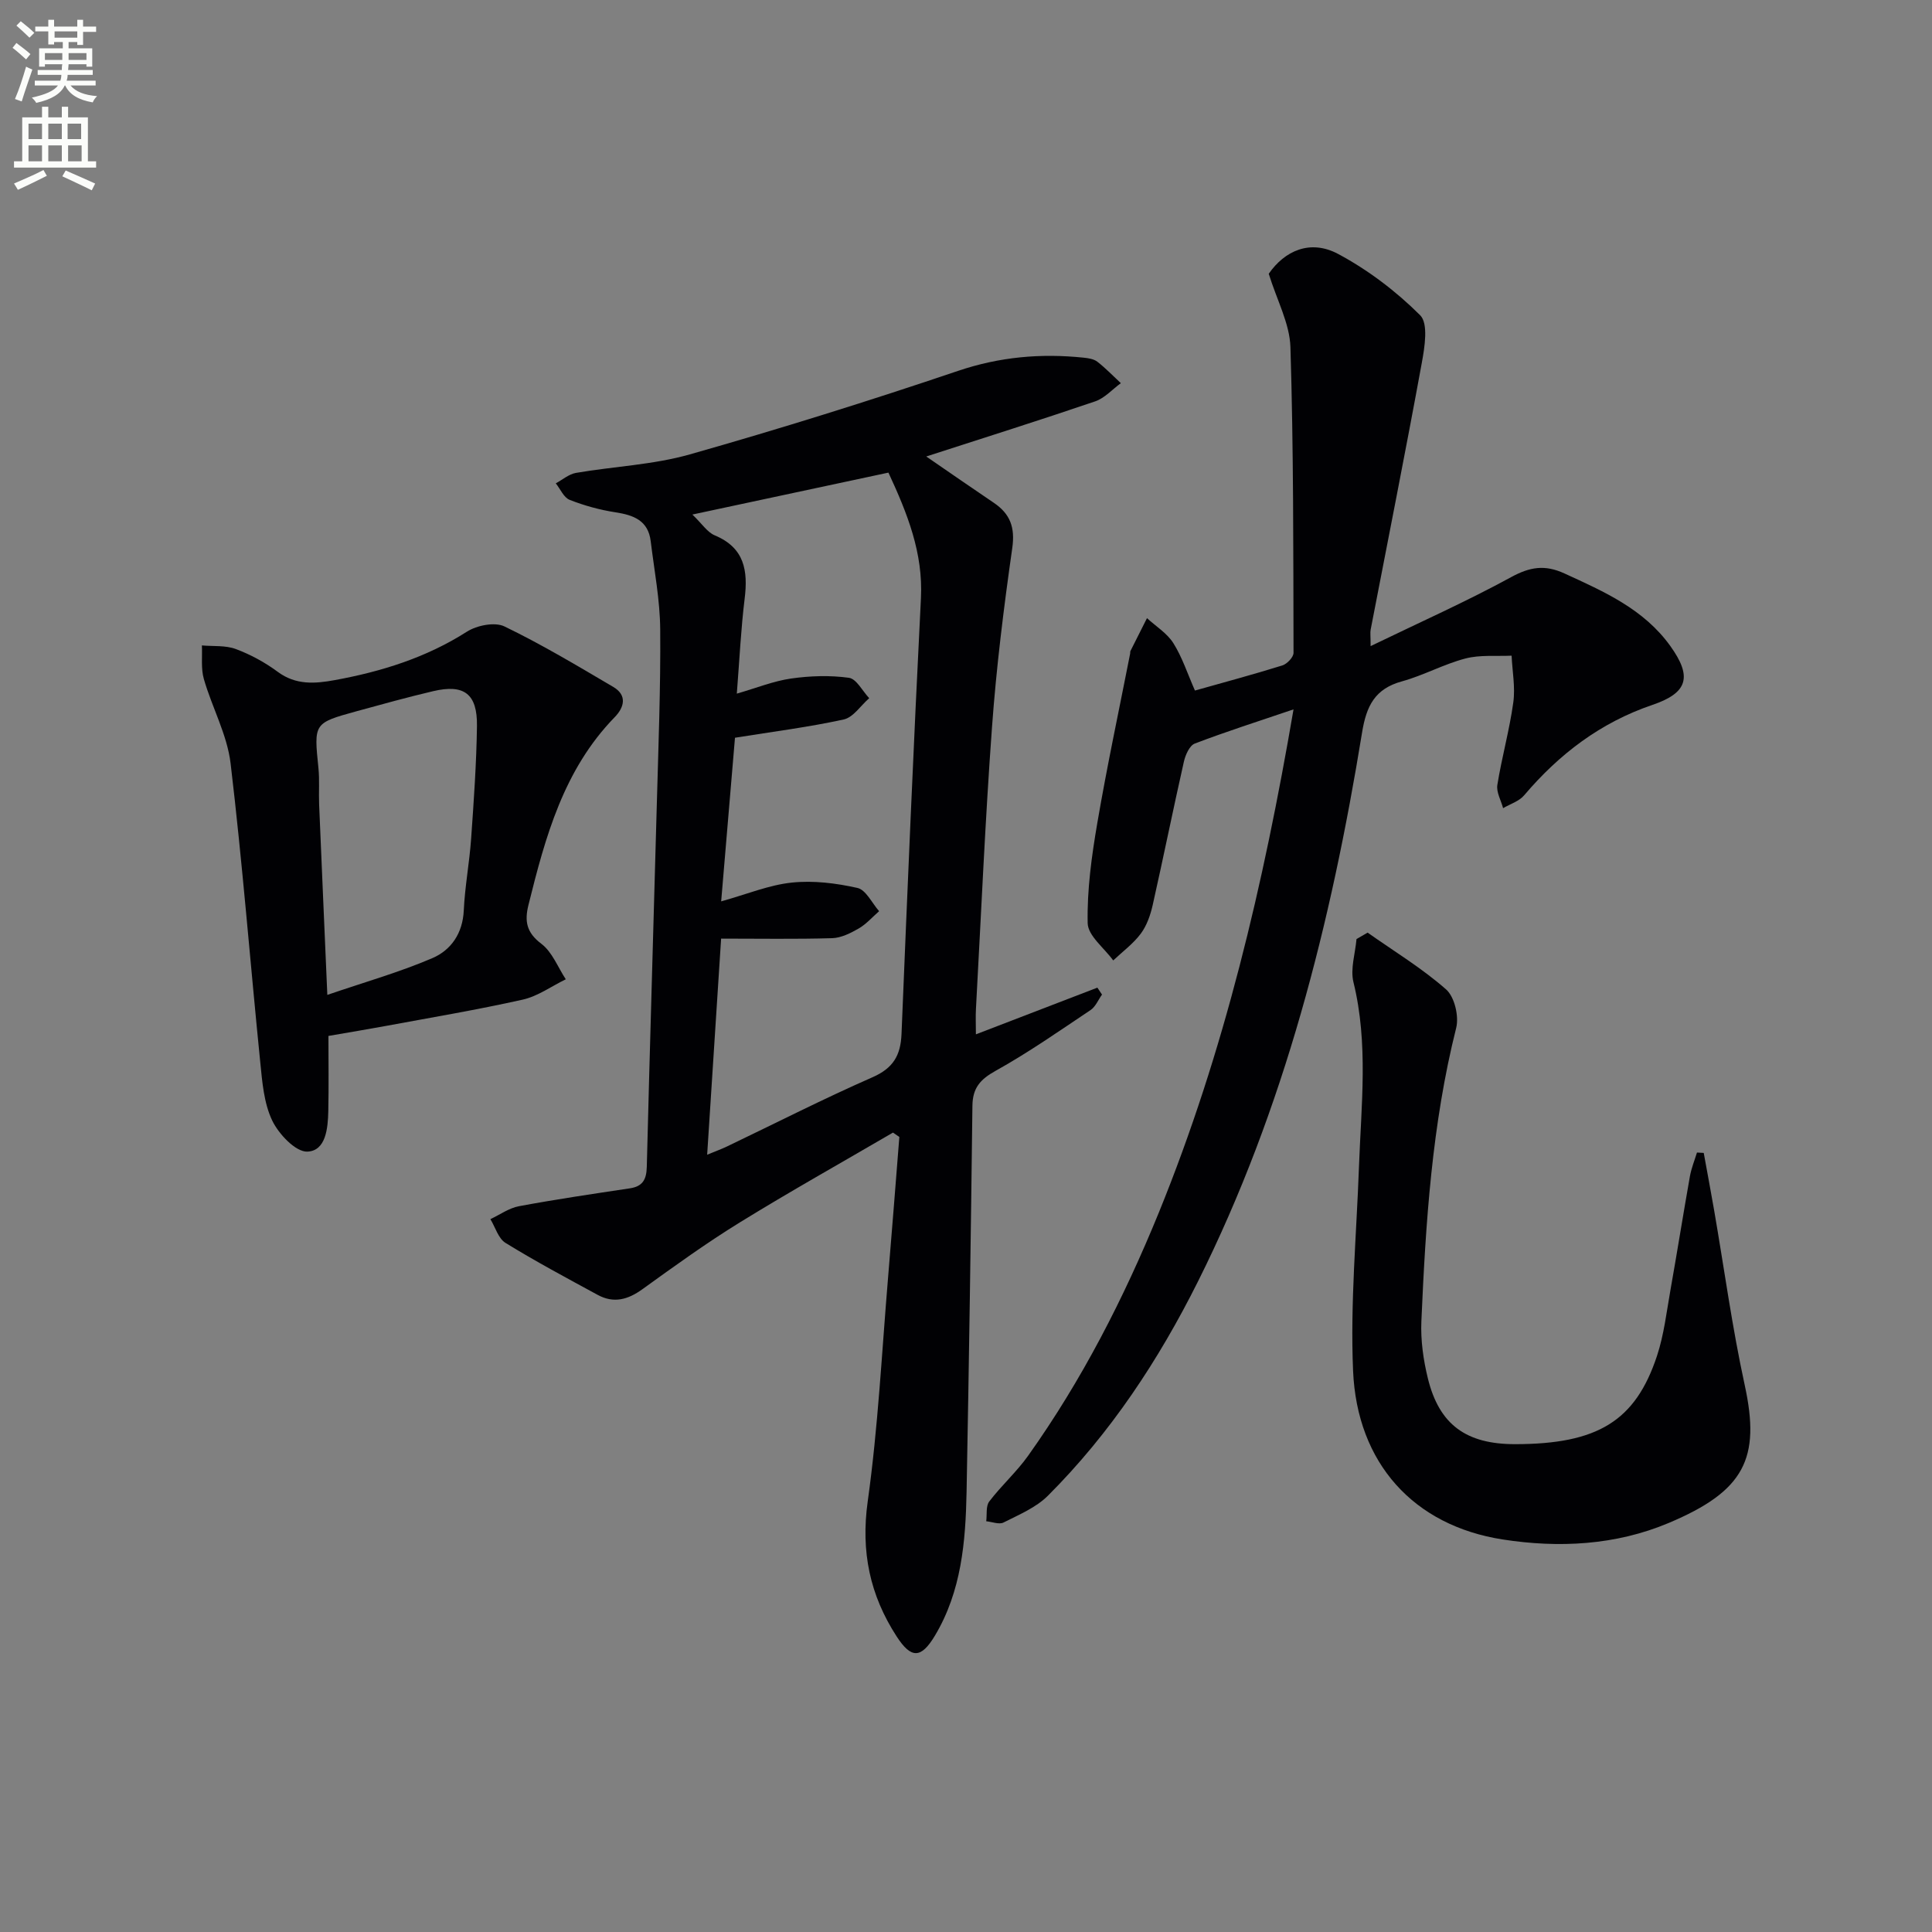
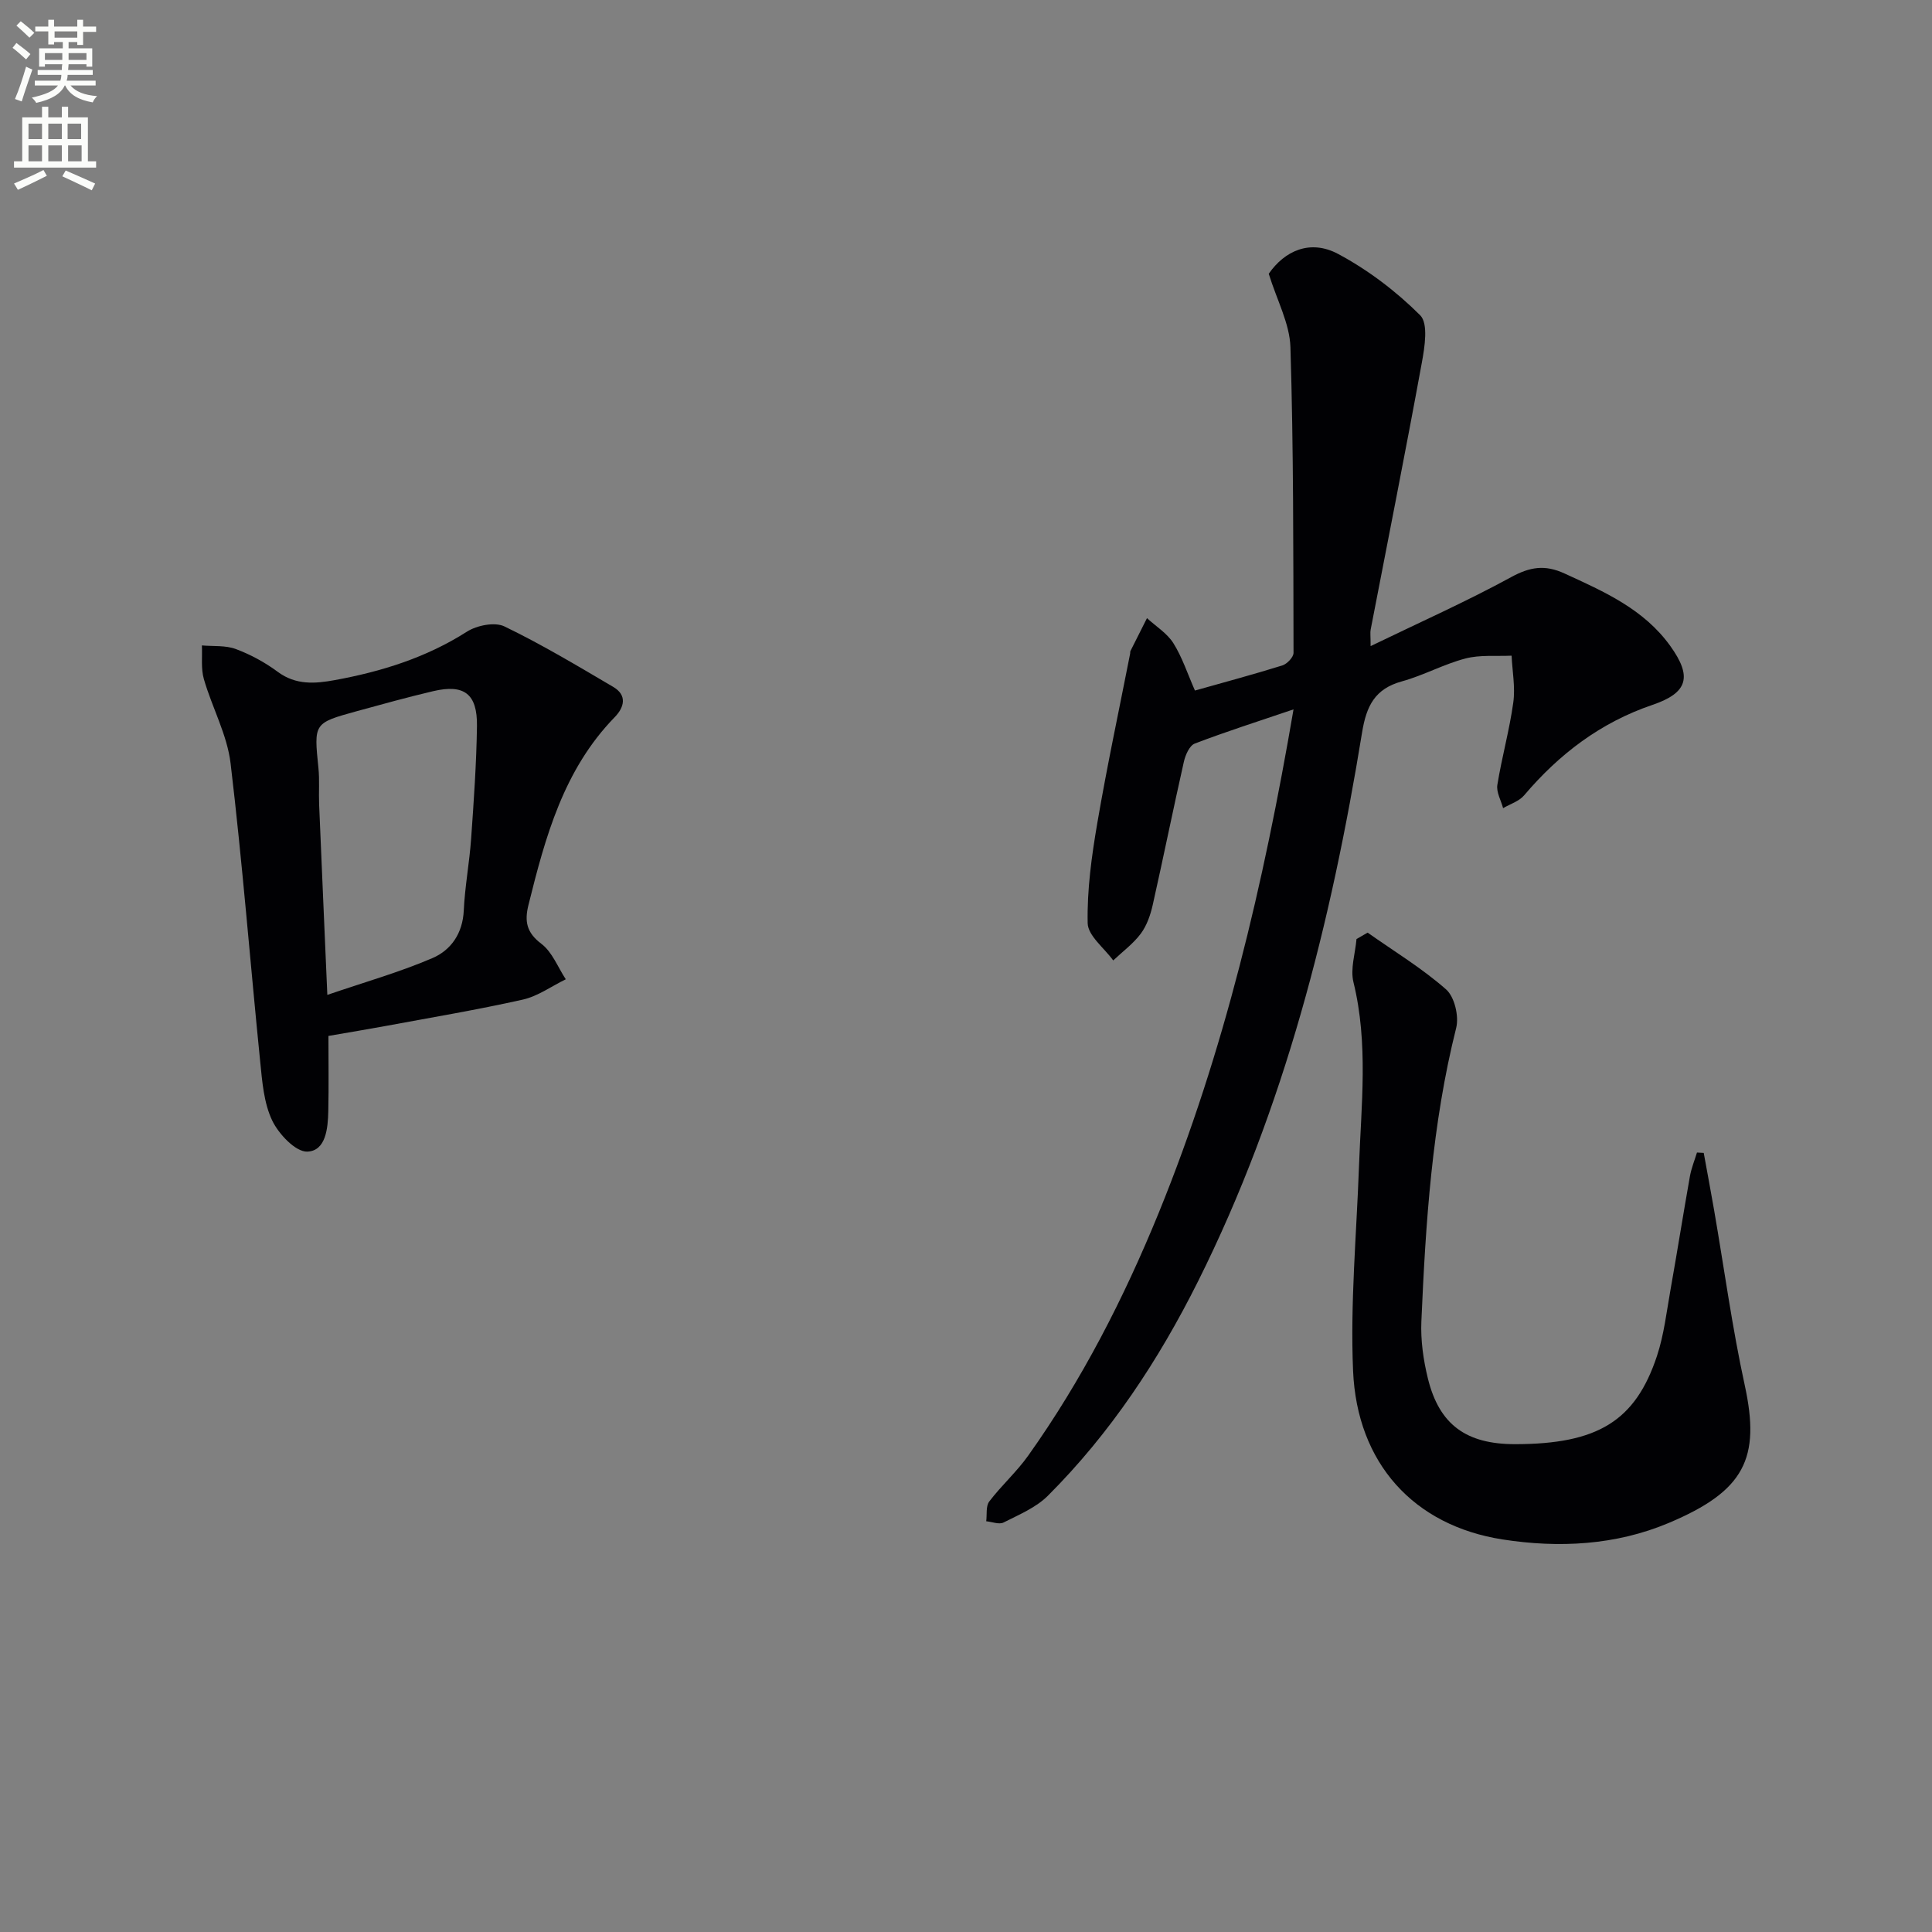
<svg xmlns="http://www.w3.org/2000/svg" enable-background="new 0 0 400 400" viewBox="0 0 400 400">
  <rect x="0" y="0" width="400" height="400" fill="#808080" stroke="none" />
-   <path d="m2.6 9.9.8-1c.9.7 1.9 1.4 2.9 2.3l-.9 1.1c-1.1-1-2-1.8-2.8-2.4zm.5 10.6c.9-2.1 1.6-4.3 2.3-6.7.4.2.8.4 1.3.6-.7 2.1-1.5 4.3-2.2 6.6zm.3-15.2.9-.9c1 .8 2 1.6 2.8 2.4l-1 1c-.9-.9-1.8-1.7-2.7-2.5zm12.6-1.2h1.2v1.4h2.7v1.1h-2.7v2.7h-1.2v-.6h-1.8v1.3h4.9v3.8h-1.2v-.5h-3.7c0 .4-.1.9-.1 1.2h5.1v1h-5.2c0 .5-.1.9-.2 1.2h6v1h-5.2c1.1 1.3 2.9 2 5.5 2.2-.4.4-.7.8-.9 1.3-2.9-.5-4.8-1.6-5.7-3.5h-.1c-.8 1.7-2.7 2.9-5.9 3.6-.2-.4-.6-.8-.9-1.1 2.8-.6 4.6-1.4 5.4-2.5h-4.8v-1h5.3c.1-.3.2-.7.2-1.2h-4.9v-1h5c0-.4 0-.8.1-1.2h-3.6v.5h-1.2v-3.8h4.9v-1.3h-1.8v.5h-1.2v-2.7h-2.7v-1h2.7v-1.4h1.2v1.4h4.8zm-6.7 8.3h3.6c0-.4 0-.9 0-1.4h-3.6zm1.9-4.6h4.8v-1.3h-4.7v1.3zm6.7 3.2h-3.7v1.4h3.7z" fill="#fbfcfa" />
+   <path d="m2.6 9.9.8-1c.9.7 1.9 1.4 2.9 2.3l-.9 1.1c-1.1-1-2-1.8-2.8-2.4m.5 10.6c.9-2.1 1.6-4.3 2.3-6.7.4.2.8.4 1.3.6-.7 2.1-1.5 4.3-2.2 6.6zm.3-15.2.9-.9c1 .8 2 1.6 2.8 2.4l-1 1c-.9-.9-1.8-1.7-2.7-2.5zm12.6-1.2h1.2v1.4h2.7v1.1h-2.7v2.7h-1.2v-.6h-1.8v1.3h4.9v3.8h-1.2v-.5h-3.7c0 .4-.1.9-.1 1.2h5.1v1h-5.2c0 .5-.1.9-.2 1.2h6v1h-5.2c1.1 1.3 2.9 2 5.5 2.2-.4.4-.7.8-.9 1.3-2.9-.5-4.8-1.6-5.7-3.5h-.1c-.8 1.7-2.7 2.9-5.9 3.6-.2-.4-.6-.8-.9-1.1 2.8-.6 4.6-1.4 5.4-2.5h-4.8v-1h5.3c.1-.3.2-.7.2-1.2h-4.9v-1h5c0-.4 0-.8.1-1.2h-3.6v.5h-1.2v-3.8h4.9v-1.3h-1.8v.5h-1.2v-2.7h-2.7v-1h2.7v-1.4h1.2v1.4h4.8zm-6.7 8.3h3.6c0-.4 0-.9 0-1.4h-3.6zm1.9-4.6h4.8v-1.3h-4.7v1.3zm6.7 3.2h-3.7v1.4h3.7z" fill="#fbfcfa" />
  <path d="m8.7 22.1h1.3v2.2h2.8v-2.2h1.3v2.2h4.1v9.1h1.7v1.3h-17v-1.3h1.7v-9.1h4.1zm.3 13.1.7 1.2c-1.8.9-3.8 1.9-6 2.9-.2-.4-.5-.8-.8-1.3 2.3-1 4.4-1.9 6.1-2.8zm-3.1-6.4h2.8v-3.2h-2.8zm0 4.6h2.8v-3.3h-2.8zm4.1-4.6h2.8v-3.2h-2.8zm0 4.6h2.8v-3.3h-2.8zm3.6 1.9c2.1.9 4.1 1.8 6.1 2.7l-.7 1.4c-2.2-1.1-4.2-2-6.1-2.9zm3.2-9.7h-2.8v3.2h2.8zm-2.7 7.8h2.8v-3.3h-2.8z" fill="#fbfcfa" />
  <g fill="#010104">
-     <path d="m184.88 234.49c-10.58 6.18-21.28 12.17-31.71 18.6-6.93 4.27-13.56 9.06-20.17 13.83-3 2.17-5.94 2.97-9.24 1.18-6.42-3.49-12.88-6.94-19.1-10.77-1.49-.92-2.11-3.24-3.13-4.92 1.97-.92 3.86-2.3 5.93-2.68 7.62-1.42 15.3-2.55 22.96-3.7 2.66-.4 3.42-1.85 3.49-4.42.63-24.96 1.39-49.91 2.07-74.87.33-12.15.81-24.3.71-36.44-.05-6.09-1.23-12.18-1.97-18.26-.52-4.27-3.52-5.39-7.28-5.97-3.23-.5-6.46-1.38-9.5-2.58-1.22-.48-1.93-2.24-2.87-3.42 1.38-.74 2.7-1.9 4.16-2.16 7.85-1.35 15.97-1.67 23.58-3.83 18.65-5.29 37.17-11.08 55.53-17.29 8.61-2.91 17.15-3.66 26-2.74.98.1 2.12.27 2.85.84 1.73 1.34 3.26 2.95 4.87 4.44-1.76 1.28-3.35 3.1-5.32 3.77-11.39 3.88-22.88 7.5-34.97 11.41 5.03 3.46 9.49 6.55 13.99 9.59 3.38 2.29 4.43 5.07 3.82 9.36-1.76 12.33-3.3 24.71-4.2 37.13-1.42 19.41-2.25 38.85-3.32 58.28-.09 1.6-.01 3.2-.01 5.28 8.74-3.36 16.95-6.51 25.15-9.67.32.48.64.96.96 1.44-.78 1.08-1.33 2.5-2.37 3.2-6.48 4.33-12.89 8.82-19.69 12.6-3.18 1.77-4.72 3.55-4.77 7.2-.32 26.64-.71 53.29-1.21 79.93-.2 10.33-1.06 20.62-6.56 29.8-2.87 4.79-4.92 4.78-7.91.17-5.55-8.55-7.45-17.57-6-27.96 2.16-15.45 2.93-31.09 4.24-46.66.81-9.6 1.54-19.2 2.31-28.8-.42-.29-.87-.6-1.32-.91zm-32.71-81.75c-.9 10.6-1.86 22-2.86 33.88 5.37-1.5 9.93-3.4 14.63-3.89 4.47-.47 9.18.12 13.59 1.11 1.76.4 3 3.13 4.48 4.81-1.4 1.22-2.65 2.67-4.22 3.58-1.68.97-3.64 1.95-5.5 2.01-7.54.22-15.1.09-22.99.09-.96 14.82-1.91 29.5-2.89 44.74 1.71-.71 2.92-1.14 4.07-1.69 10.05-4.81 19.98-9.88 30.17-14.35 4.28-1.88 5.82-4.52 6-8.96 1.23-30.08 2.5-60.16 4.02-90.23.47-9.35-2.8-17.53-6.73-25.99-13.13 2.81-26.45 5.65-40.59 8.68 2 1.91 3.08 3.66 4.63 4.31 6.17 2.57 6.91 7.31 6.19 13.13-.76 6.16-1.05 12.37-1.62 19.64 4.09-1.18 7.6-2.61 11.25-3.13 3.93-.56 8.05-.69 11.96-.15 1.57.22 2.81 2.75 4.2 4.22-1.75 1.52-3.29 3.97-5.28 4.41-7.22 1.58-14.58 2.51-22.51 3.78z" />
    <path d="m267.81 146.87c-7.34 2.49-13.97 4.6-20.45 7.08-1.09.42-1.94 2.37-2.25 3.75-2.23 9.87-4.23 19.78-6.45 29.65-.47 2.08-1.22 4.27-2.47 5.95-1.57 2.1-3.78 3.72-5.71 5.55-1.86-2.58-5.24-5.12-5.29-7.73-.14-6.89.82-13.86 1.99-20.69 2.01-11.76 4.51-23.43 6.81-35.14.03-.16-.02-.36.05-.49 1.13-2.28 2.28-4.55 3.43-6.82 1.85 1.7 4.15 3.11 5.45 5.16 1.83 2.9 2.91 6.26 4.48 9.83 6.09-1.72 12.13-3.34 18.1-5.2.98-.31 2.31-1.71 2.31-2.6-.05-21.1.01-42.2-.64-63.29-.15-4.9-2.8-9.72-4.49-15.2 3.29-4.76 8.59-7.19 14.37-4.1 6.19 3.31 12.01 7.73 16.98 12.69 1.72 1.71.94 6.59.34 9.85-3.37 18.44-7.04 36.83-10.59 55.24-.12.61-.01 1.26-.01 3.41 10.2-4.94 19.84-9.23 29.07-14.27 3.91-2.13 6.98-2.64 11.05-.78 8.22 3.77 16.44 7.37 21.94 15.04 4.54 6.33 3.67 9.67-3.71 12.18-10.75 3.65-19.31 10.18-26.57 18.73-1.04 1.23-2.88 1.79-4.35 2.65-.43-1.61-1.43-3.31-1.19-4.81.92-5.72 2.51-11.34 3.3-17.07.44-3.15-.2-6.45-.35-9.69-3.2.15-6.54-.21-9.58.59-4.47 1.17-8.64 3.49-13.1 4.72-5.62 1.54-7.38 5.07-8.28 10.61-6.4 39.32-16.04 77.74-33.96 113.62-8.15 16.31-18.13 31.44-31.08 44.38-2.46 2.46-5.99 3.93-9.19 5.55-.91.46-2.37-.14-3.58-.26.18-1.39-.11-3.14.63-4.1 2.5-3.29 5.65-6.1 8.04-9.46 11.14-15.65 19.83-32.63 27.08-50.39 13.51-33.18 21.65-67.82 27.87-104.14z" />
    <path d="m283.15 193.09c5.47 3.86 11.25 7.36 16.25 11.76 1.75 1.54 2.69 5.55 2.09 7.96-5.02 19.97-6.32 40.34-7.21 60.76-.17 3.93.41 8 1.35 11.83 2.36 9.59 7.95 13.61 18.08 13.6 17.03-.02 24.89-4.76 29.36-18.3 1.44-4.37 1.97-9.06 2.78-13.62 1.39-7.84 2.64-15.71 4.03-23.55.3-1.67.96-3.28 1.46-4.91.47.03.93.05 1.4.08.72 3.95 1.46 7.9 2.15 11.86 2.09 12.08 3.73 24.26 6.34 36.23 3.3 15.16-.02 21.91-15.76 28.53-10.99 4.63-22.77 5.21-34.35 3.41-18.42-2.86-30.16-15.77-30.98-34.92-.6-14.03.71-28.15 1.22-42.23.46-12.76 1.98-25.52-1.14-38.22-.68-2.76.37-5.95.63-8.94.77-.44 1.53-.89 2.3-1.33z" />
    <path d="m68 214.48c0 5.31.08 10.44-.03 15.58-.08 3.54-.5 8.22-4.34 8.37-2.42.09-5.93-3.63-7.28-6.45-1.72-3.61-2.06-7.99-2.47-12.09-2.08-20.61-3.69-41.28-6.14-61.85-.71-5.94-3.84-11.57-5.53-17.44-.63-2.18-.3-4.64-.41-6.97 2.36.21 4.89-.05 7.03.75 3.06 1.14 6.05 2.77 8.68 4.72 3.75 2.78 7.75 2.45 11.8 1.71 9.68-1.77 18.93-4.65 27.36-10.03 2.06-1.31 5.76-2.05 7.76-1.09 7.73 3.73 15.13 8.17 22.54 12.53 2.94 1.73 2.27 4.24.29 6.27-10.57 10.86-14.35 24.78-17.85 38.88-.84 3.39-.4 5.71 2.68 8.04 2.25 1.7 3.4 4.84 5.05 7.34-2.96 1.44-5.78 3.51-8.91 4.21-9.37 2.1-18.85 3.69-28.29 5.44-3.74.69-7.5 1.31-11.94 2.08zm-.23-8.5c7.81-2.67 14.97-4.7 21.75-7.61 3.87-1.66 6.28-5.13 6.5-9.87.23-4.96 1.17-9.88 1.52-14.83.55-7.78 1.1-15.57 1.21-23.36.09-6.67-2.66-8.72-9.07-7.21-5.32 1.25-10.59 2.71-15.87 4.16-8.89 2.45-8.83 2.47-7.88 11.77.25 2.47.04 4.99.14 7.48.54 12.91 1.11 25.82 1.7 39.47z" />
  </g>
</svg>